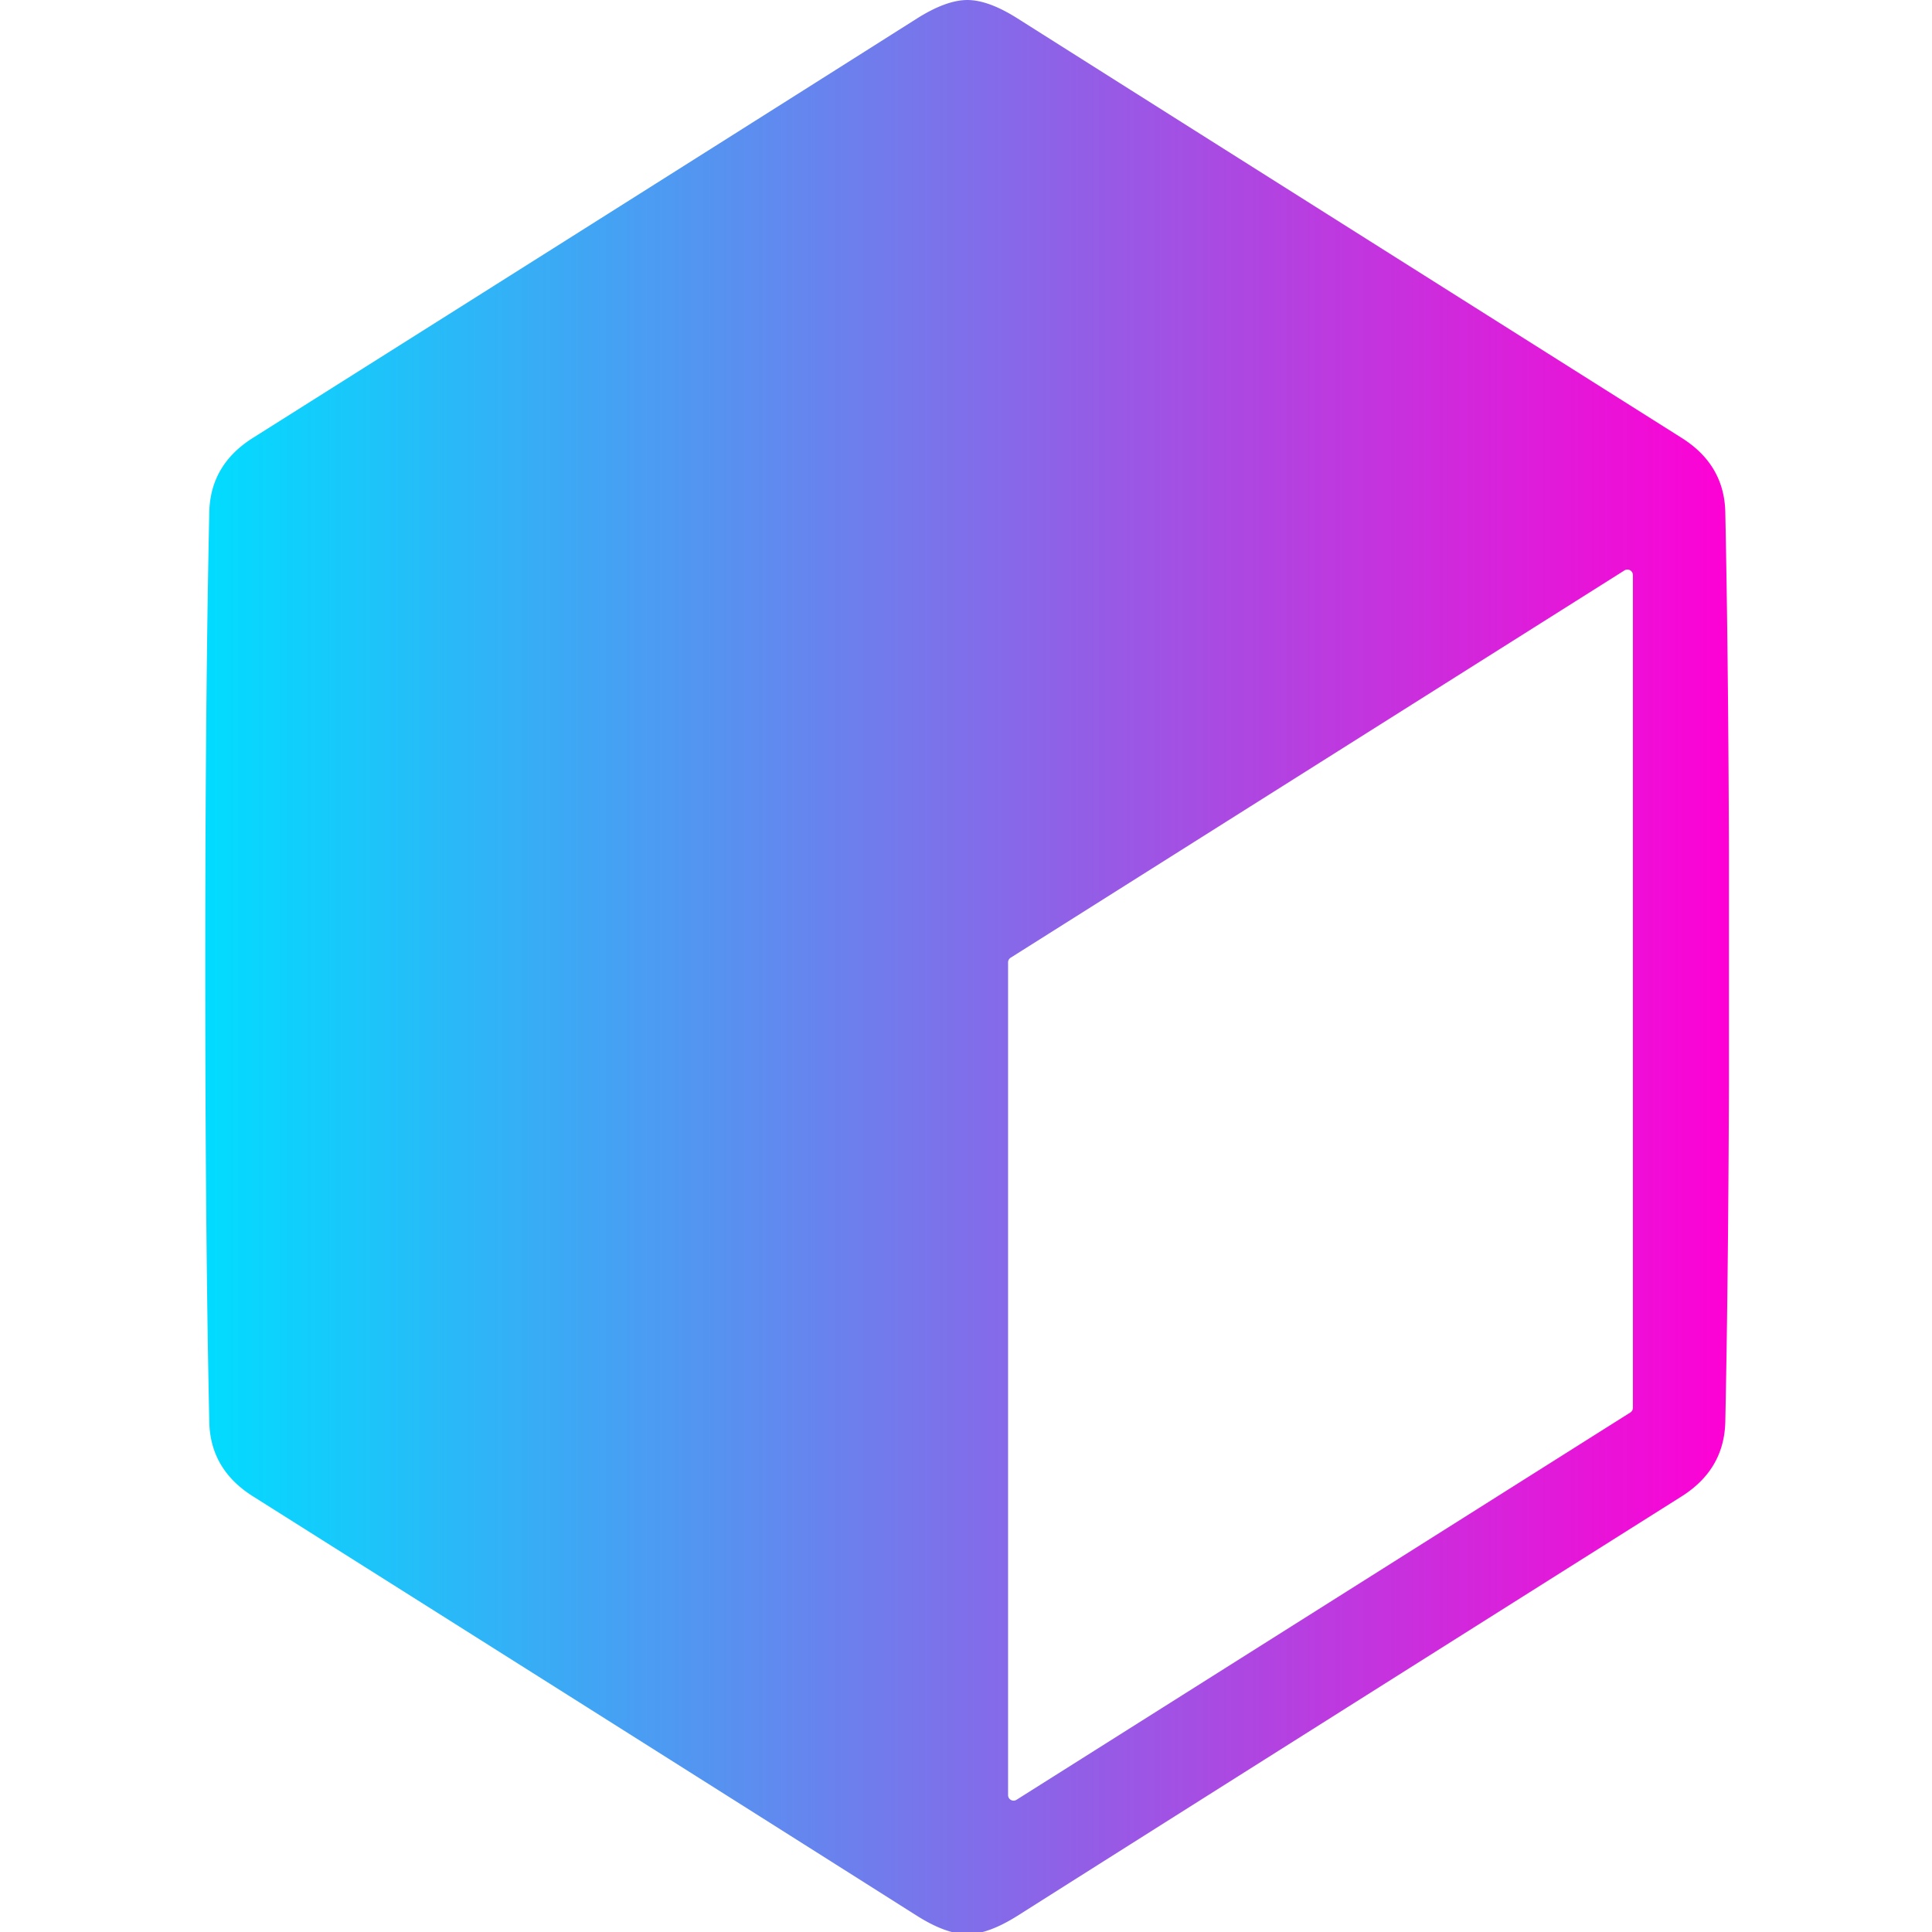
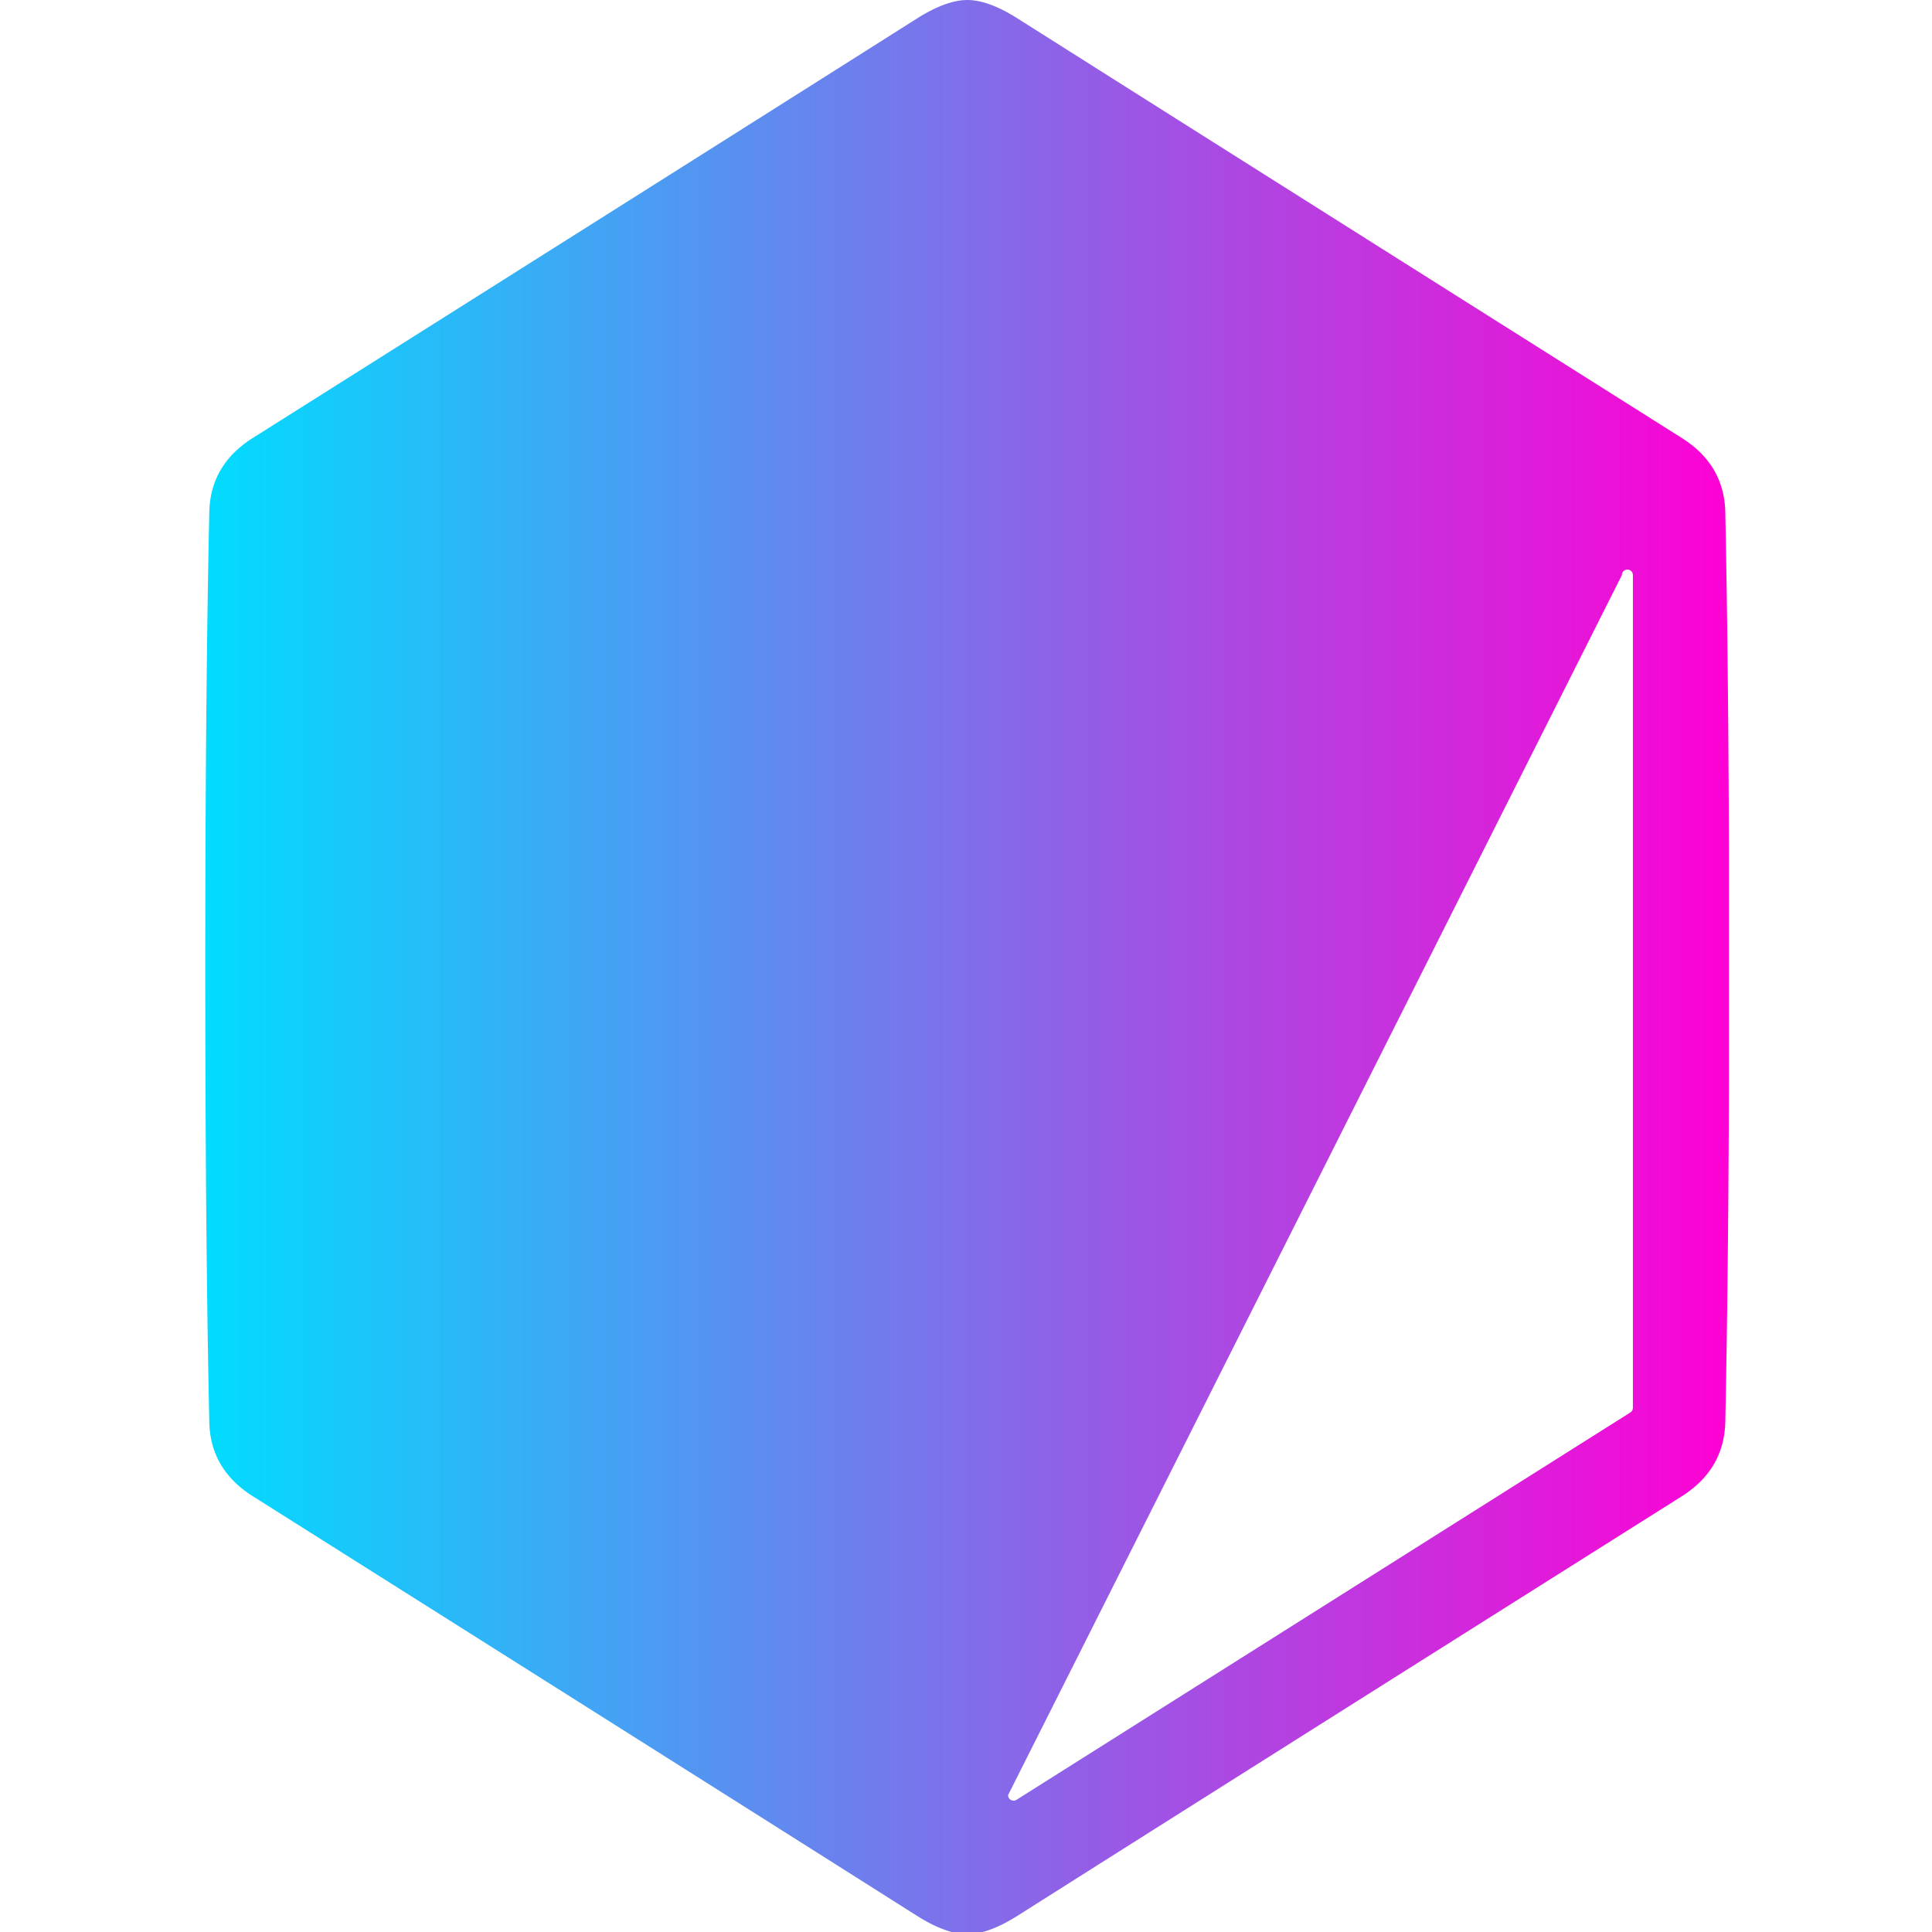
<svg xmlns="http://www.w3.org/2000/svg" version="1.1" xmlnsXlink="http://www.w3.org/1999/xlink" width="1000" height="1000">
  <style>
    #light-icon {
      display: inline;
    }
    #dark-icon {
      display: none;
    }

    @media (prefers-color-scheme: dark) {
      #light-icon {
        display: none;
      }
      #dark-icon {
        display: inline;
      }
    }
  </style>
  <g id="light-icon">
    <svg version="1.1" xmlnsXlink="http://www.w3.org/1999/xlink" width="1000" height="1000">
      <g clip-path="url(#SvgjsClipPath1481)">
        <rect width="1000" height="1000" fill="#ffffff" />
        <g transform="matrix(2.309,0,0,2.309,106.236,5.684341886080802e-14)">
          <svg version="1.1" xmlnsXlink="http://www.w3.org/1999/xlink" width="341.558px" height="433.527px">
            <svg viewBox="79.221 33.236 341.558 433.527" width="341.558px" height="433.527px">
              <defs>
                <linearGradient id="SvgjsLinearGradient1011">
                  <stop id="SvgjsStop1012" stop-color="#00ddff" offset="0" />
                  <stop id="SvgjsStop1013" stop-color="#ff00d4" offset="1" />
                </linearGradient>
                <clipPath id="SvgjsClipPath1481">
                  <rect width="1000" height="1000" x="0" y="0" rx="250" ry="250" />
                </clipPath>
              </defs>
              <g id="SvgjsG1007" featurekey="v37d4h-0" transform="matrix(3.739, 0, 0, 3.739, 7.702, 5.047)" fill="url(#SvgjsLinearGradient1011)" style="">
-                 <path d="M64.82 7.54q1.26 0 3 1.1 11.44 7.24 39.82 25.15 2.56 1.61 2.62 4.46.23 11.13.23 27.27 0 16.15-.23 27.27-.07 2.86-2.63 4.47-28.38 17.9-39.81 25.14-1.75 1.1-3.01 1.1t-3.01-1.1q-11.43-7.24-39.81-25.15-2.56-1.61-2.62-4.46-.24-11.13-.24-27.27 0-16.15.24-27.27.06-2.85 2.62-4.46Q50.38 15.88 61.81 8.64q1.75-1.1 3.01-1.1m2.44 107.62a.33.33 0 0 0 .51.28l36.8-23.22a.33.33 0 0 0 .15-.28V42.02a.33.33 0 0 0-.51-.28l-36.8 23.22a.33.33 0 0 0-.15.28z" />
+                 <path d="M64.82 7.54q1.26 0 3 1.1 11.44 7.24 39.82 25.15 2.56 1.61 2.62 4.46.23 11.13.23 27.27 0 16.15-.23 27.27-.07 2.86-2.63 4.47-28.38 17.9-39.81 25.14-1.75 1.1-3.01 1.1t-3.01-1.1q-11.43-7.24-39.81-25.15-2.56-1.61-2.62-4.46-.24-11.13-.24-27.27 0-16.15.24-27.27.06-2.85 2.62-4.46Q50.38 15.88 61.81 8.64q1.75-1.1 3.01-1.1m2.44 107.62a.33.33 0 0 0 .51.28l36.8-23.22a.33.33 0 0 0 .15-.28V42.02a.33.33 0 0 0-.51-.28a.33.33 0 0 0-.15.28z" />
              </g>
            </svg>
          </svg>
        </g>
      </g>
    </svg>
  </g>
  <g id="dark-icon">
    <svg version="1.1" xmlnsXlink="http://www.w3.org/1999/xlink" width="1000" height="1000">
      <g>
        <g transform="matrix(2.309,0,0,2.309,106.236,5.684341886080802e-14)">
          <svg version="1.1" xmlnsXlink="http://www.w3.org/1999/xlink" width="341.558px" height="433.527px">
            <svg viewBox="79.221 33.236 341.558 433.527" width="341.558px" height="433.527px">
              <defs>
                <linearGradient id="SvgjsLinearGradient1011">
                  <stop id="SvgjsStop1012" stop-color="#00ddff" offset="0" />
                  <stop id="SvgjsStop1013" stop-color="#ff00d4" offset="1" />
                </linearGradient>
              </defs>
              <g id="SvgjsG1007" featurekey="v37d4h-0" transform="matrix(3.739, 0, 0, 3.739, 7.702, 5.047)" fill="url(#SvgjsLinearGradient1011)" style="">
-                 <path d="M64.82 7.54q1.26 0 3 1.1 11.44 7.24 39.82 25.15 2.56 1.61 2.62 4.46.23 11.13.23 27.27 0 16.15-.23 27.27-.07 2.86-2.63 4.47-28.38 17.9-39.81 25.14-1.75 1.1-3.01 1.1t-3.01-1.1q-11.43-7.24-39.81-25.15-2.56-1.61-2.62-4.46-.24-11.13-.24-27.27 0-16.15.24-27.27.06-2.85 2.62-4.46Q50.38 15.88 61.81 8.64q1.75-1.1 3.01-1.1m2.44 107.62a.33.33 0 0 0 .51.28l36.8-23.22a.33.33 0 0 0 .15-.28V42.02a.33.33 0 0 0-.51-.28l-36.8 23.22a.33.33 0 0 0-.15.28z" />
-               </g>
+                 </g>
            </svg>
          </svg>
        </g>
      </g>
    </svg>
  </g>
</svg>